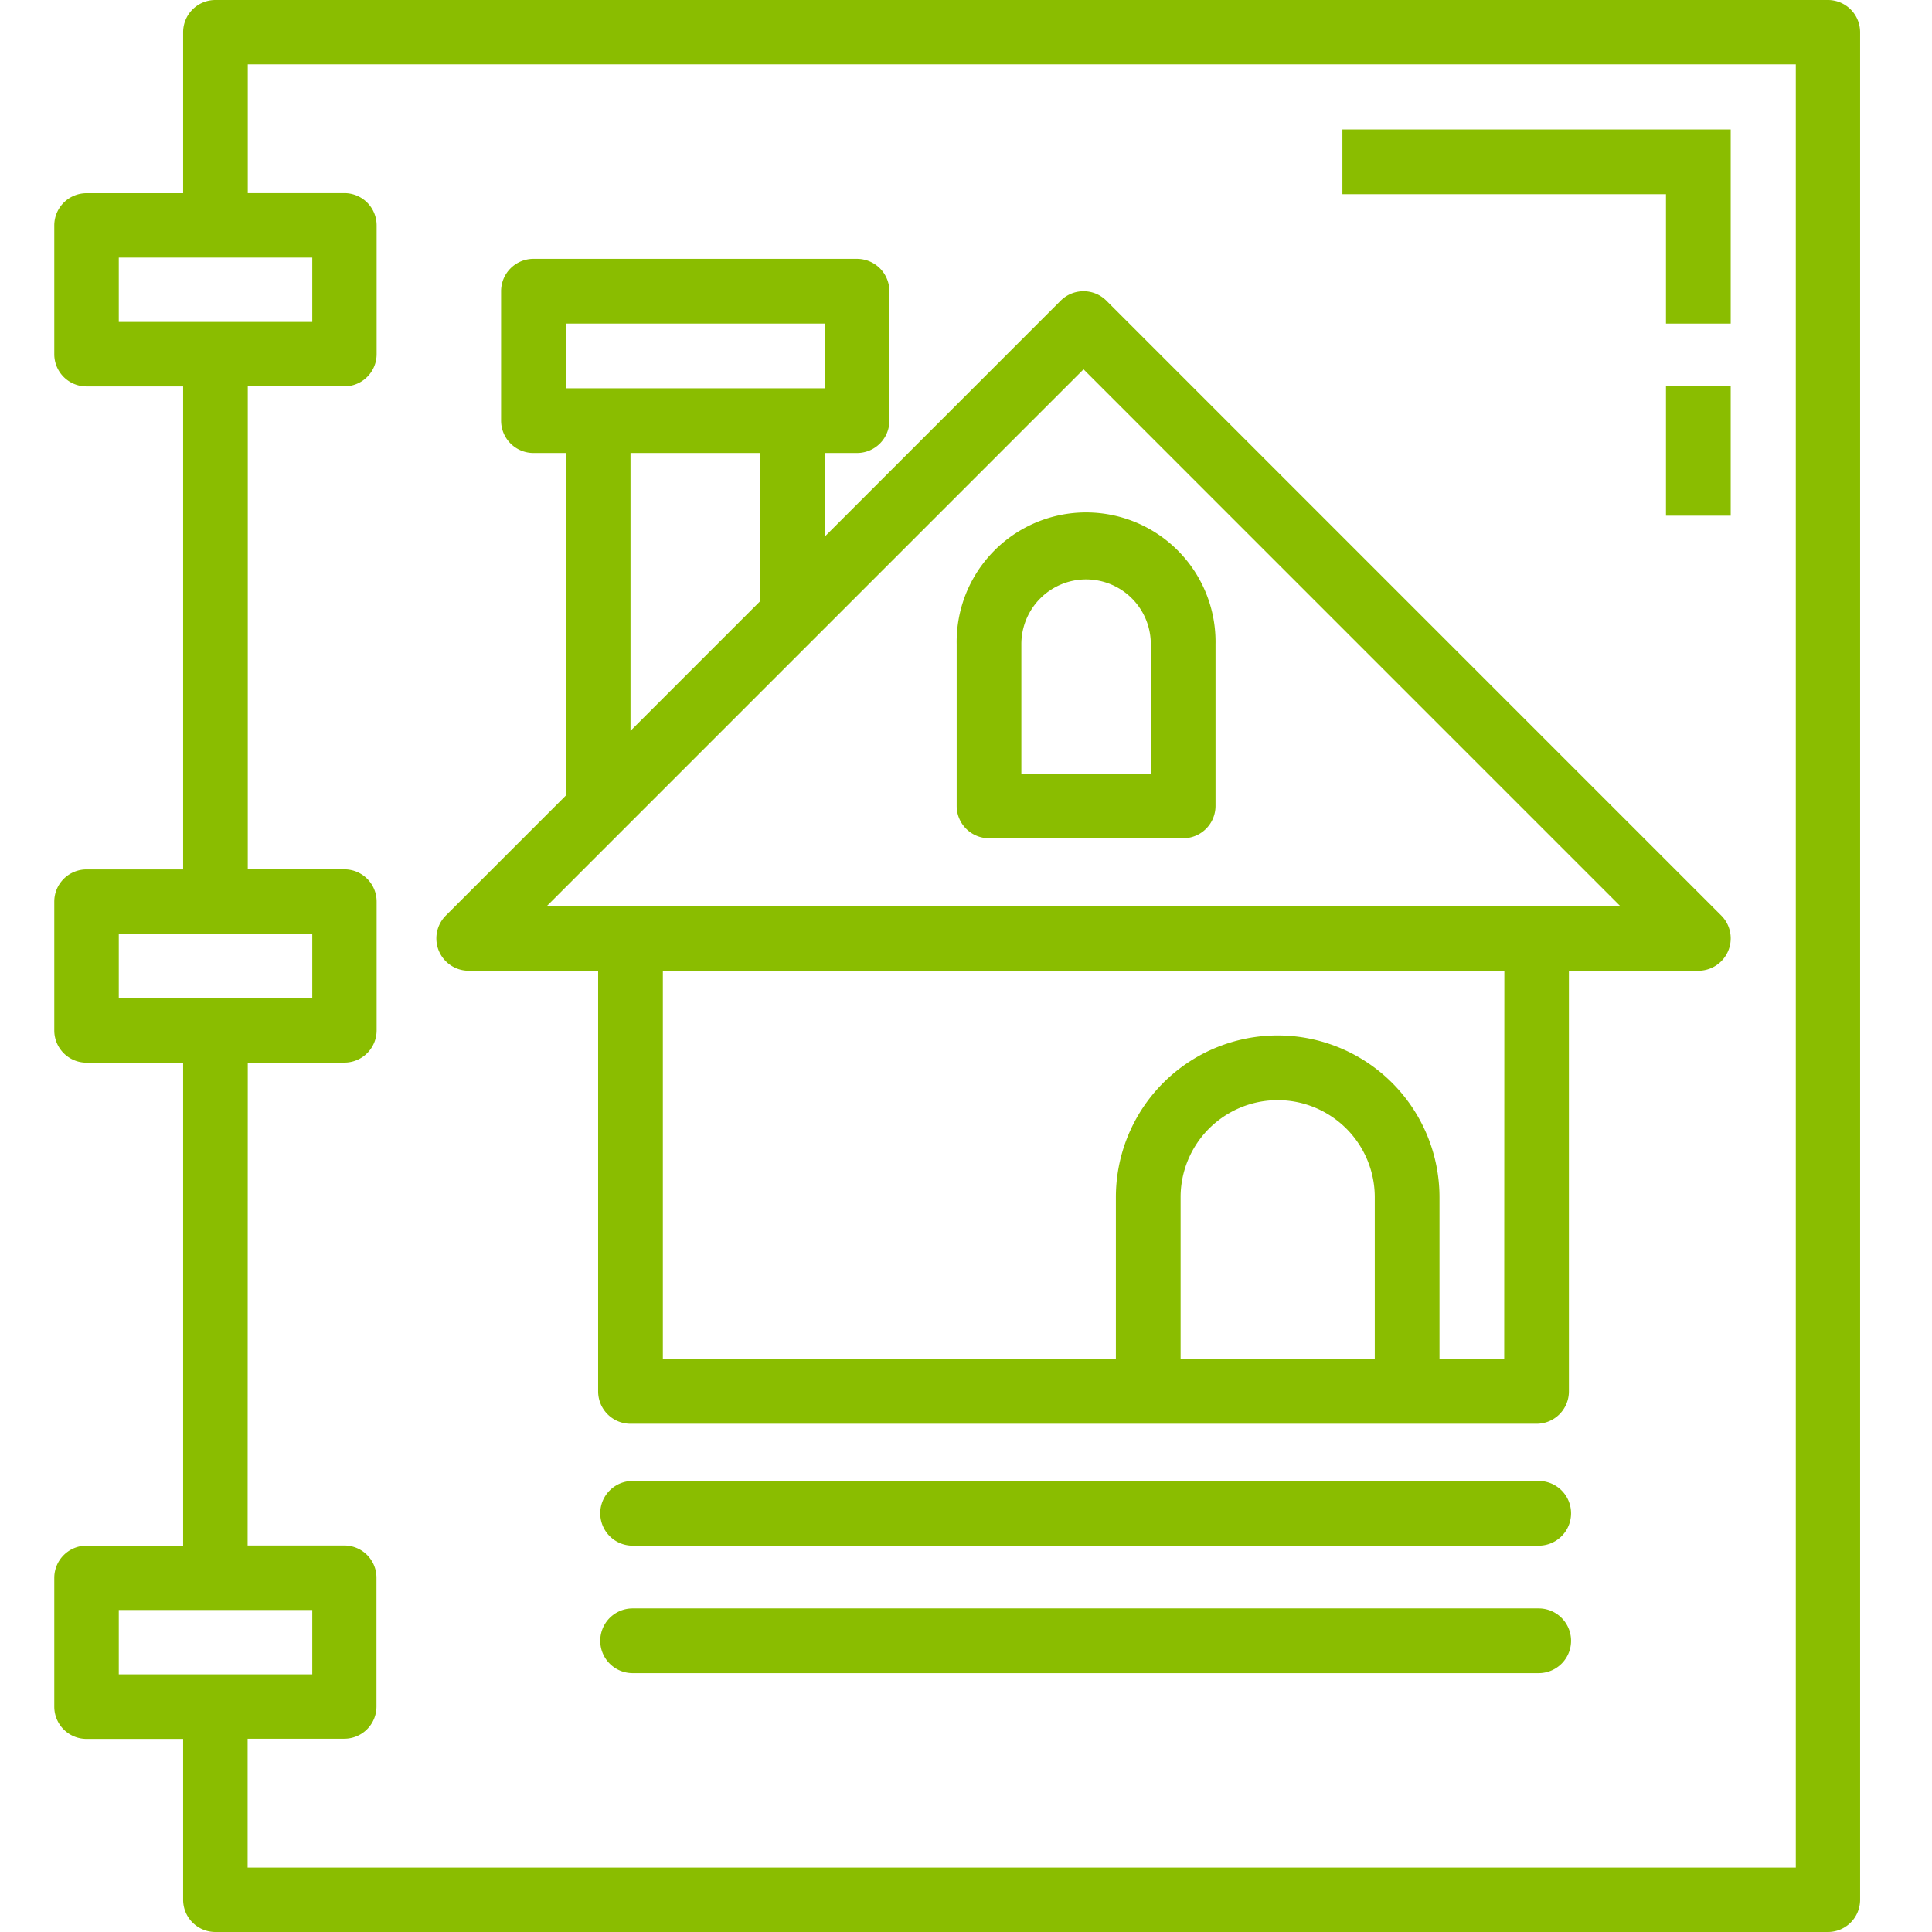
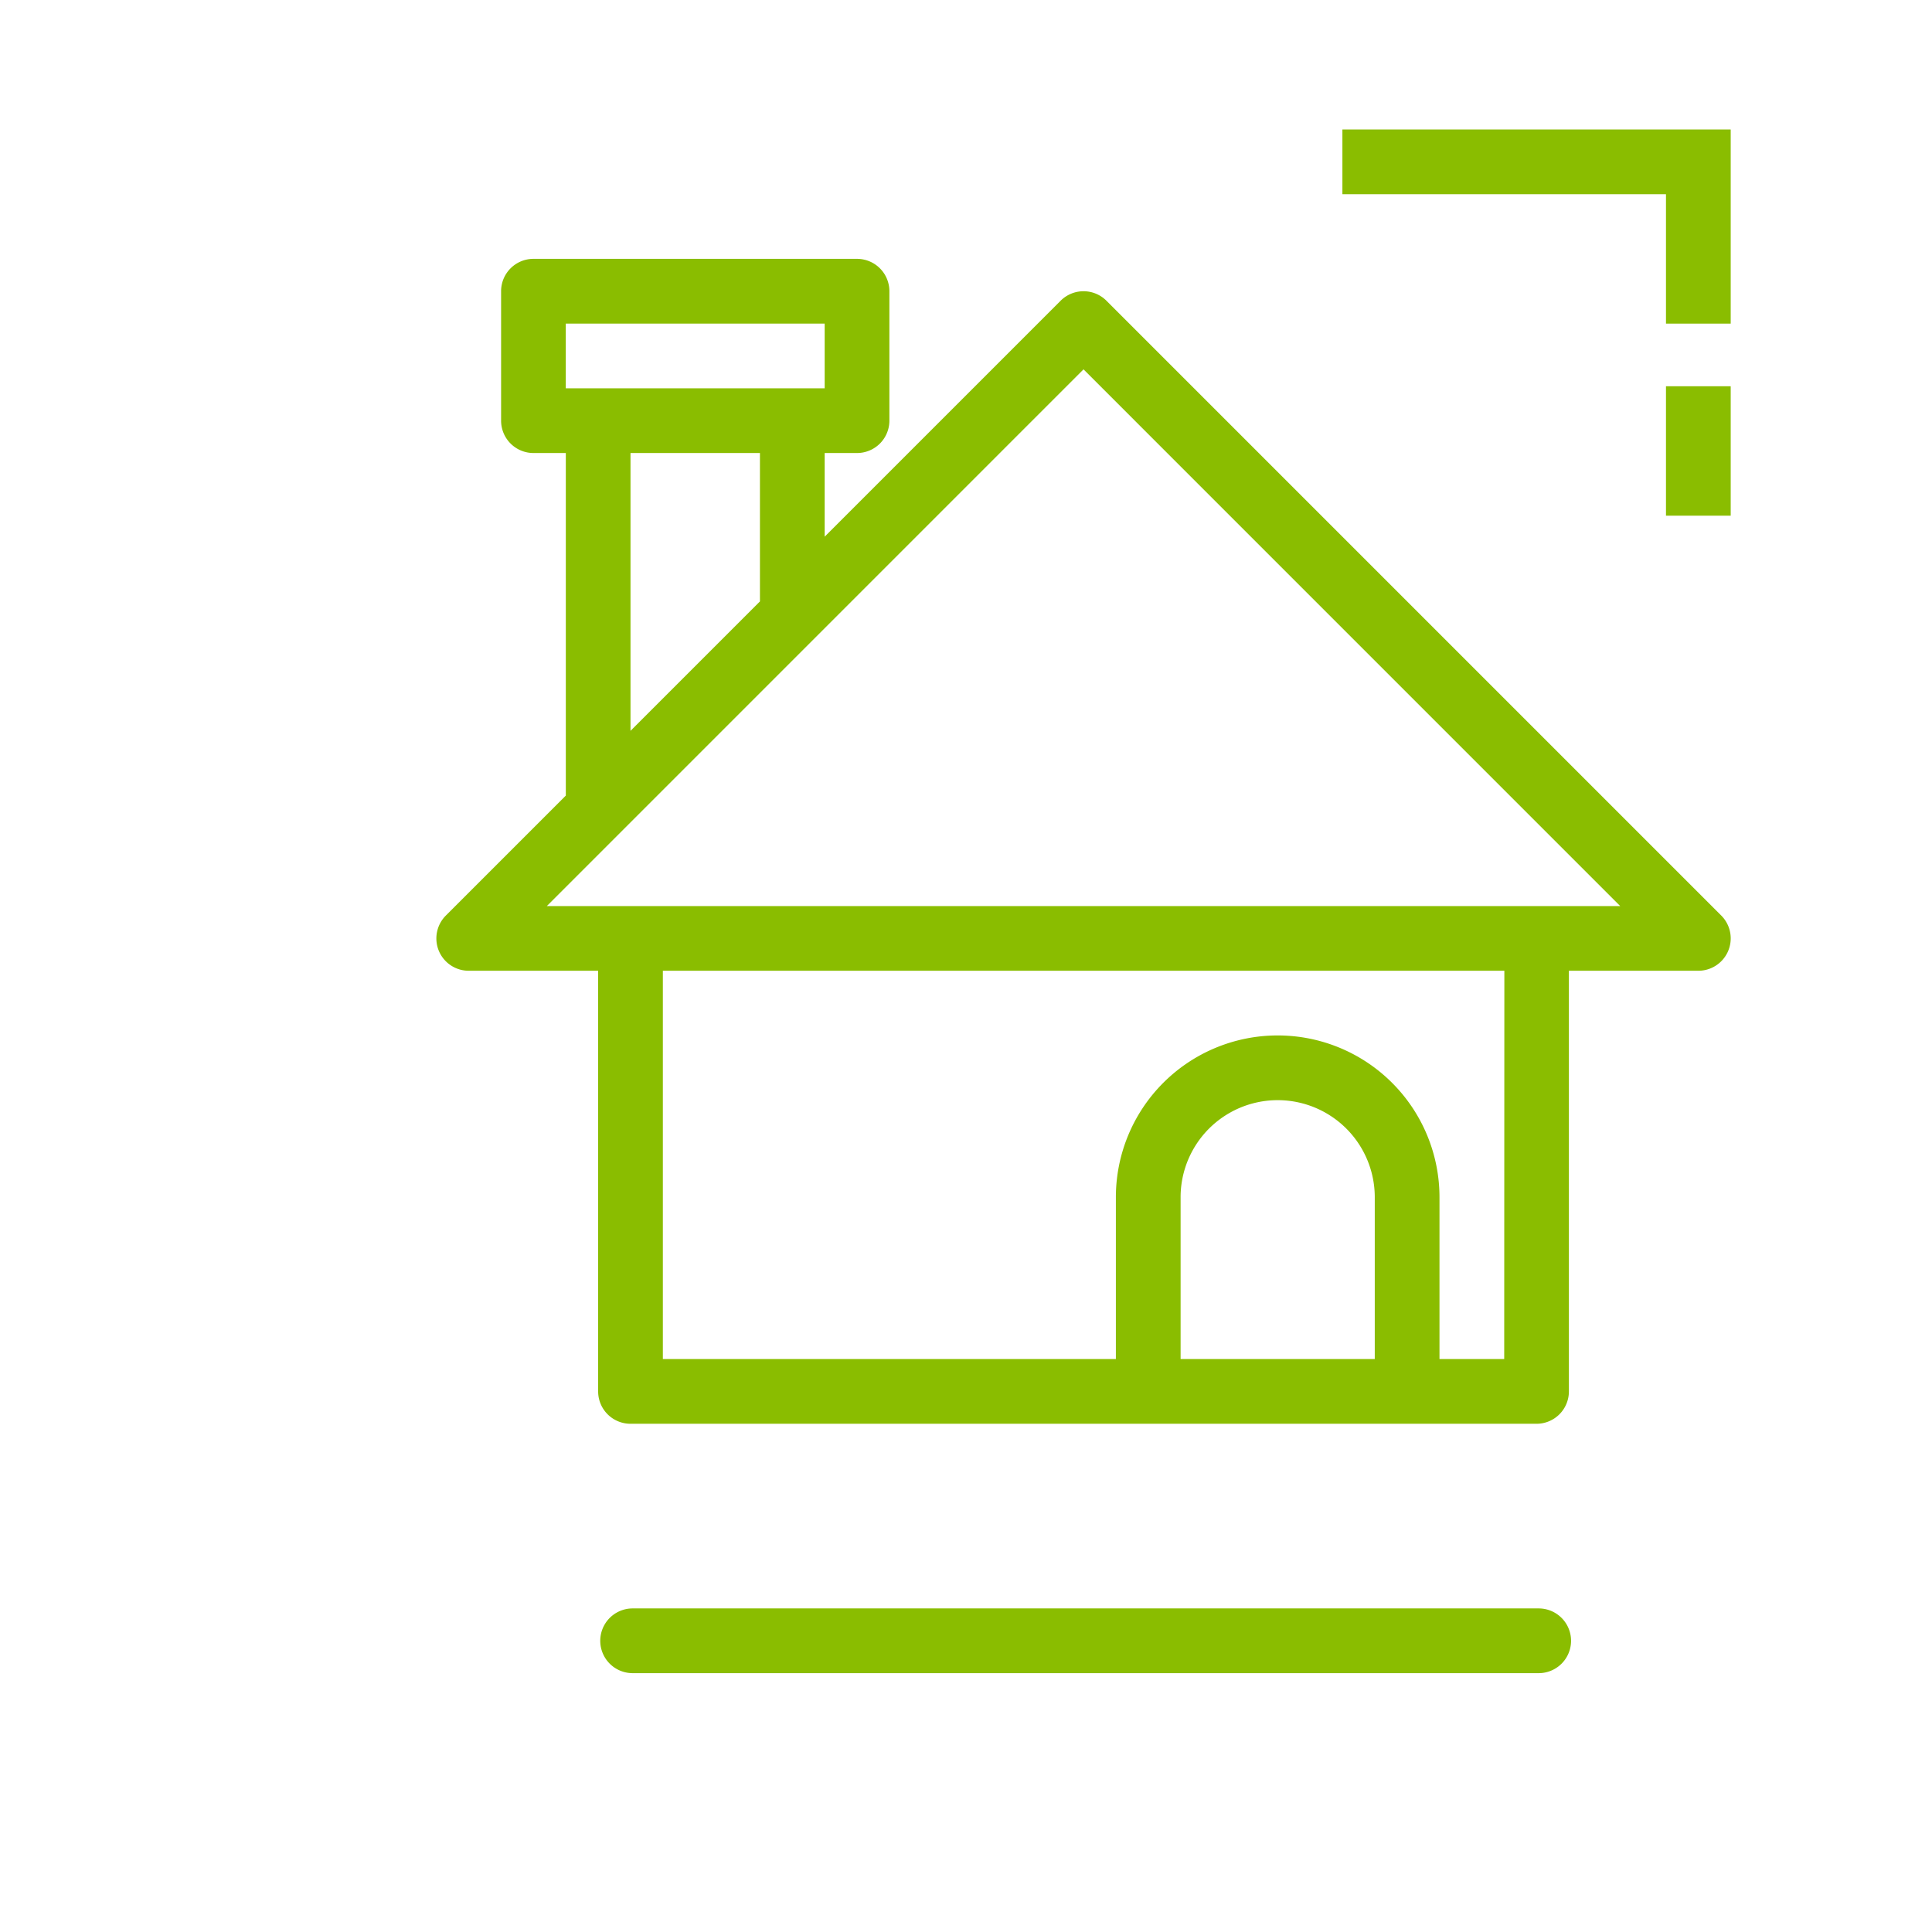
<svg xmlns="http://www.w3.org/2000/svg" width="52" height="52" viewBox="0 0 52 52">
  <defs>
    <style> .cls-1,.cls-2{fill:#8abd00}.cls-1{opacity:0} </style>
  </defs>
  <g id="Group_189" data-name="Group 189" transform="translate(97.369 -1095.183)">
    <path id="Rectangle_40" d="M0 0h52v51.907H0z" class="cls-1" data-name="Rectangle 40" transform="translate(-97.369 1095.229)" />
    <g id="Group_188" data-name="Group 188" transform="translate(-95.912 1095.183)">
      <path id="Path_80" d="M-18.275 1160.111h3.484v11.322a.871.871 0 0 0 .871.871h24.386a.871.871 0 0 0 .871-.871v-11.322h3.484a.871.871 0 0 0 .616-1.487l-16.548-16.548a.872.872 0 0 0-1.231 0l-6.352 6.352v-2.252h.871a.871.871 0 0 0 .871-.871v-3.484a.871.871 0 0 0-.871-.871h-8.709a.871.871 0 0 0-.871.871v3.484a.871.871 0 0 0 .871.871h.871v9.22l-3.229 3.229a.872.872 0 0 0-.189.949.871.871 0 0 0 .804.537zm19.161 10.451v-4.355a2.613 2.613 0 1 1 5.226 0v4.355zm8.71 0H7.854v-4.355a4.355 4.355 0 0 0-8.71 0v4.355h-12.193v-10.451H9.6zm-25.258-27.87h6.968v1.742h-6.968zm1.742 3.484h3.484v3.994l-3.484 3.484zm12.193-2.252l14.445 14.446h-28.89z" class="cls-2" data-name="Path 80" transform="translate(29.433 -1133.983)" />
-       <path id="Path_81" d="M73.26 1195.427h5.226a.871.871 0 0 0 .871-.871v-4.356a3.484 3.484 0 1 0-6.967 0v4.354a.871.871 0 0 0 .87.873zm.871-5.225a1.742 1.742 0 1 1 3.484 0v3.484h-3.484z" class="cls-2" data-name="Path 81" transform="translate(-48.098 -1172.865)" />
-       <path id="Path_82" d="M34.716 1358.346H10.329a.871.871 0 0 0 0 1.742h24.387a.871.871 0 0 0 0-1.742z" class="cls-2" data-name="Path 82" transform="translate(5.241 -1318.486)" />
      <path id="Path_83" d="M34.716 1381.23H10.329a.871.871 0 0 0 0 1.742h24.387a.871.871 0 0 0 0-1.742z" class="cls-2" data-name="Path 83" transform="translate(5.241 -1337.939)" />
      <path id="Path_84" d="M149.749 1123.293h1.742v-5.225H141.04v1.742h8.709z" class="cls-2" data-name="Path 84" transform="translate(-106.366 -1114.583)" />
      <path id="Path_85" d="M198.249 1163.834h1.742v3.484h-1.742z" class="cls-2" data-name="Path 85" transform="translate(-154.866 -1153.438)" />
-       <path id="Path_86" d="M-83.458 1147.183h43.4a.867.867 0 0 0 .868-.867v-50.266a.867.867 0 0 0-.868-.867h-43.4a.867.867 0 0 0-.868.867v4.333h-2.6a.868.868 0 0 0-.868.867v3.467a.867.867 0 0 0 .868.867h2.6v13h-2.6a.867.867 0 0 0-.868.867v3.467a.868.868 0 0 0 .868.867h2.6v13h-2.6a.867.867 0 0 0-.868.867v3.467a.867.867 0 0 0 .868.867h2.6v4.333a.867.867 0 0 0 .868.864zm-2.6-45.067h5.208v1.733h-5.208zm0 18.2h5.208v1.733h-5.208zm3.472 3.467h2.6a.868.868 0 0 0 .868-.867v-3.467a.867.867 0 0 0-.868-.867h-2.6v-13h2.6a.867.867 0 0 0 .868-.867v-3.467a.868.868 0 0 0-.868-.867h-2.6v-3.466h41.665v48.533H-82.59v-3.467h2.6a.867.867 0 0 0 .868-.867v-3.467a.867.867 0 0 0-.868-.867h-2.6zm-3.472 14.733h5.208v1.733h-5.208z" class="cls-2" data-name="Path 86" transform="translate(87.798 -1095.183)" />
    </g>
  </g>
</svg>